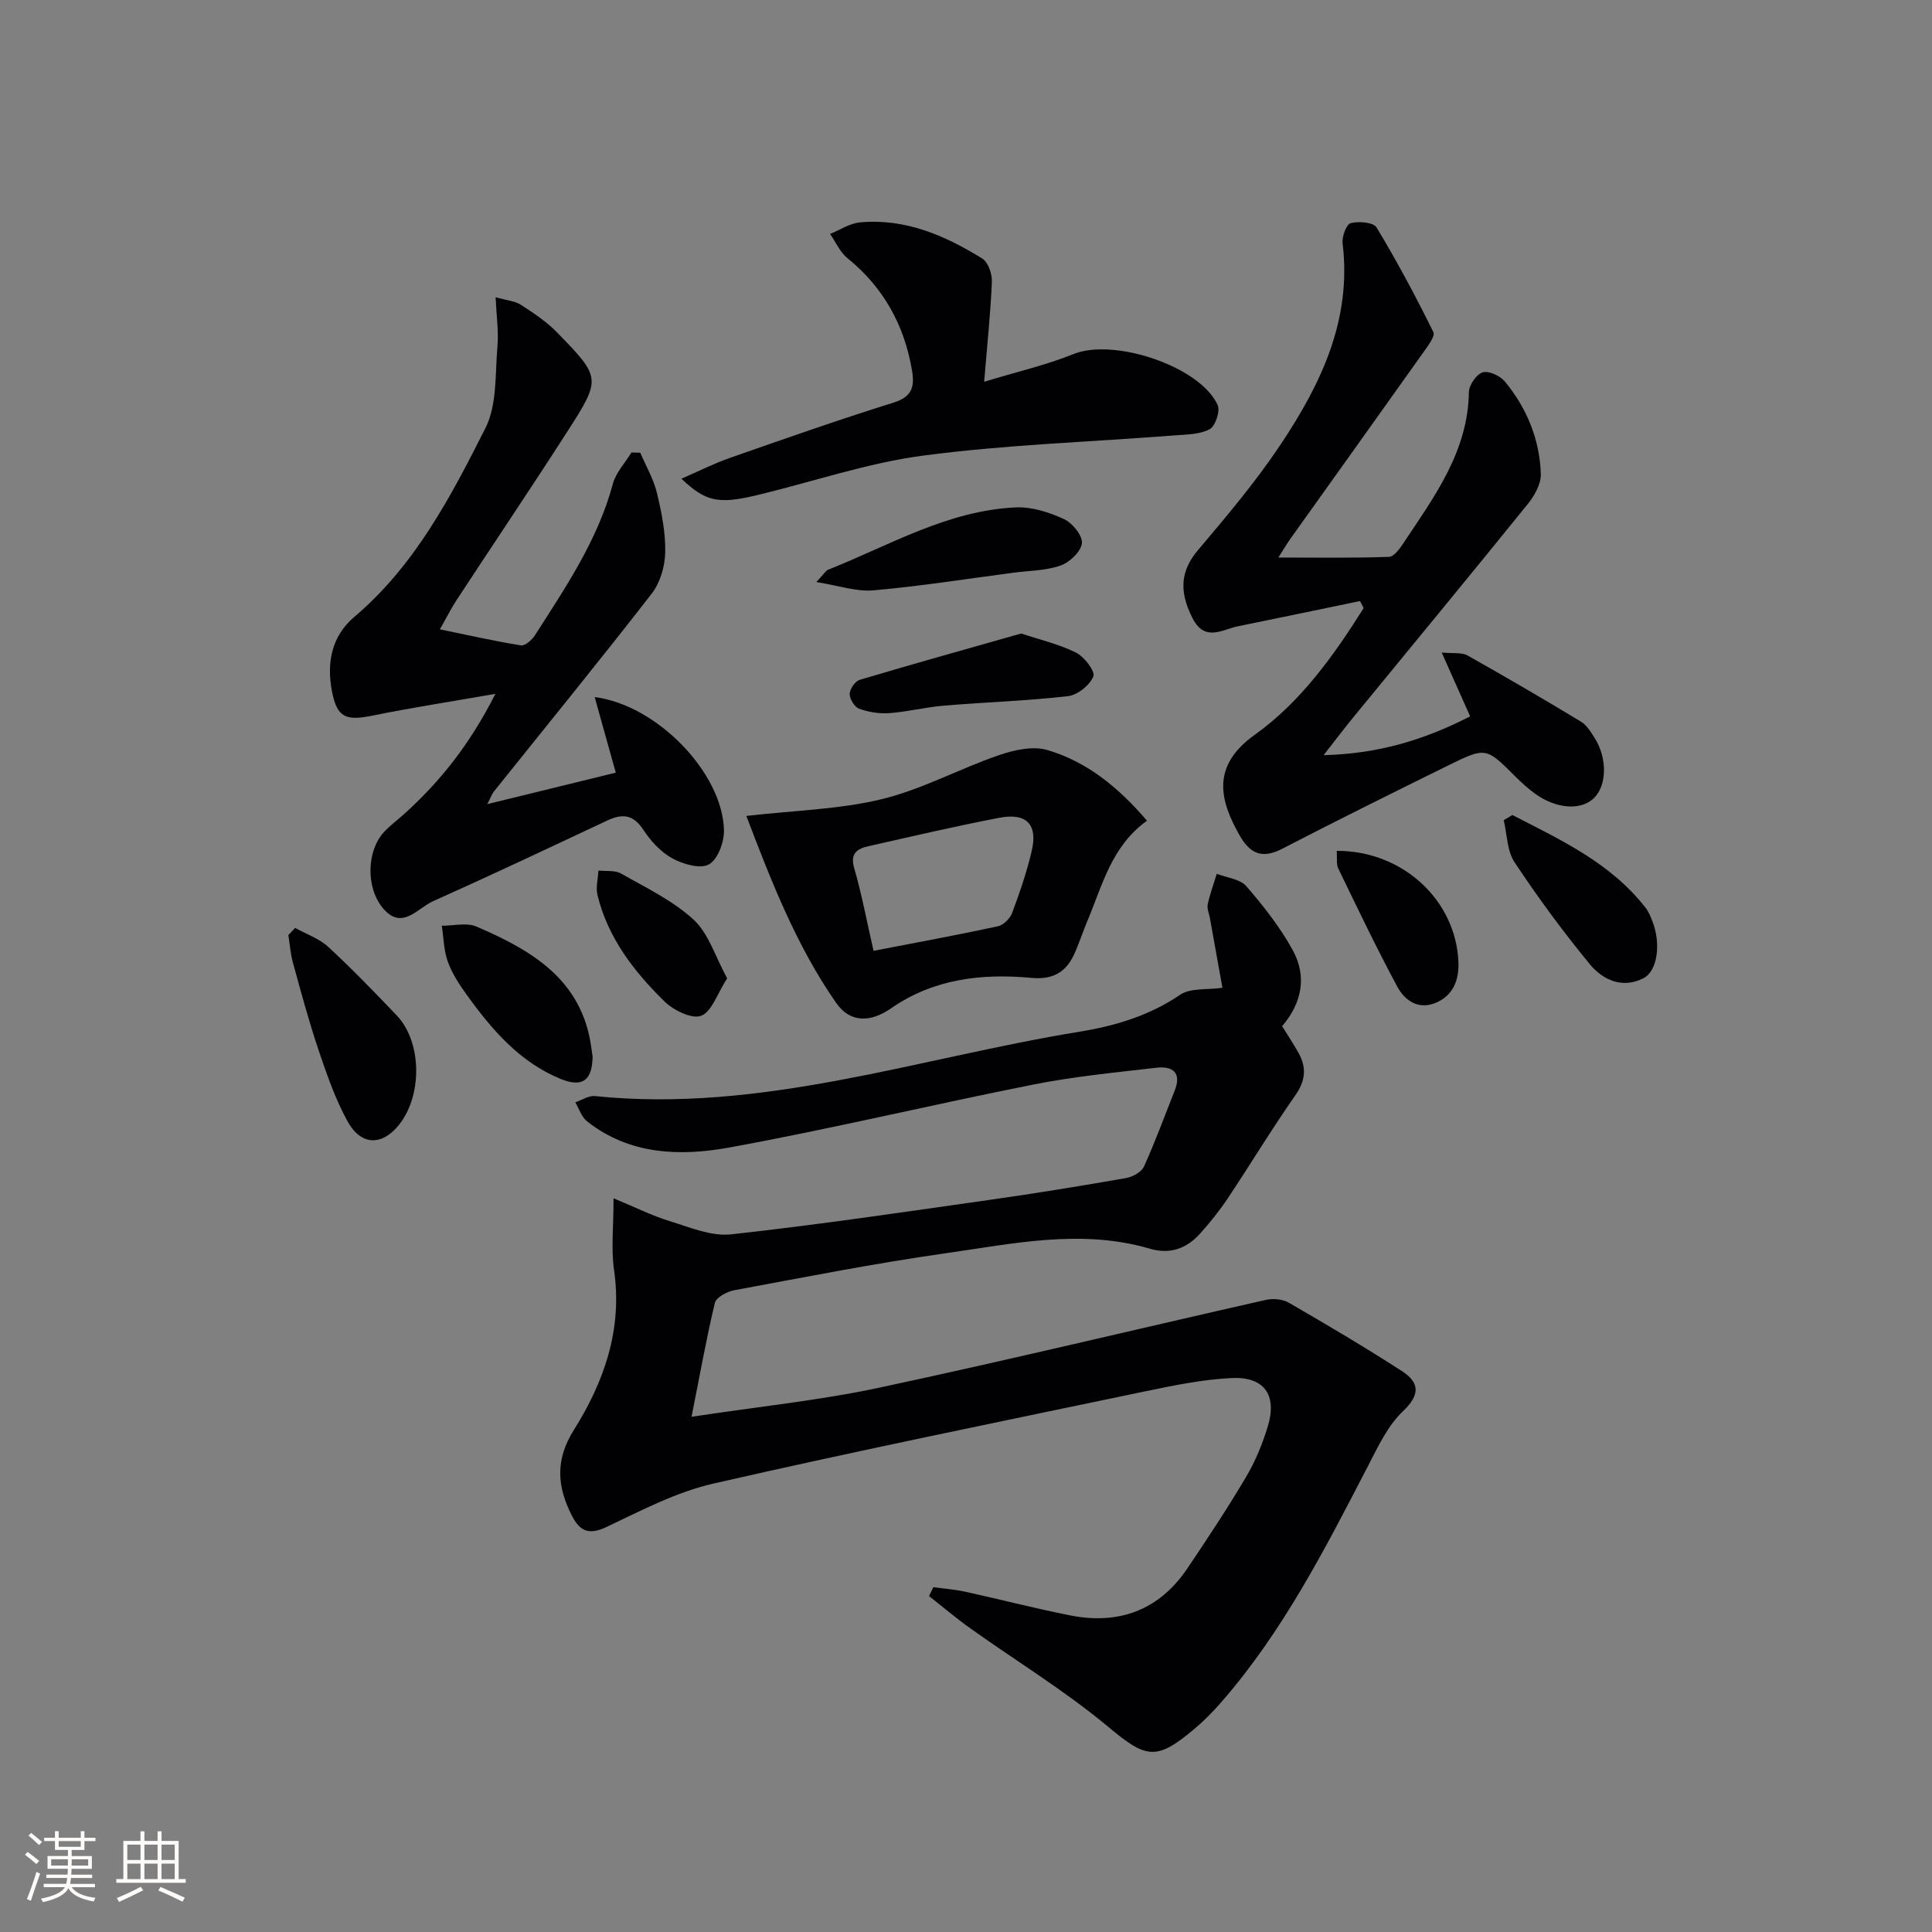
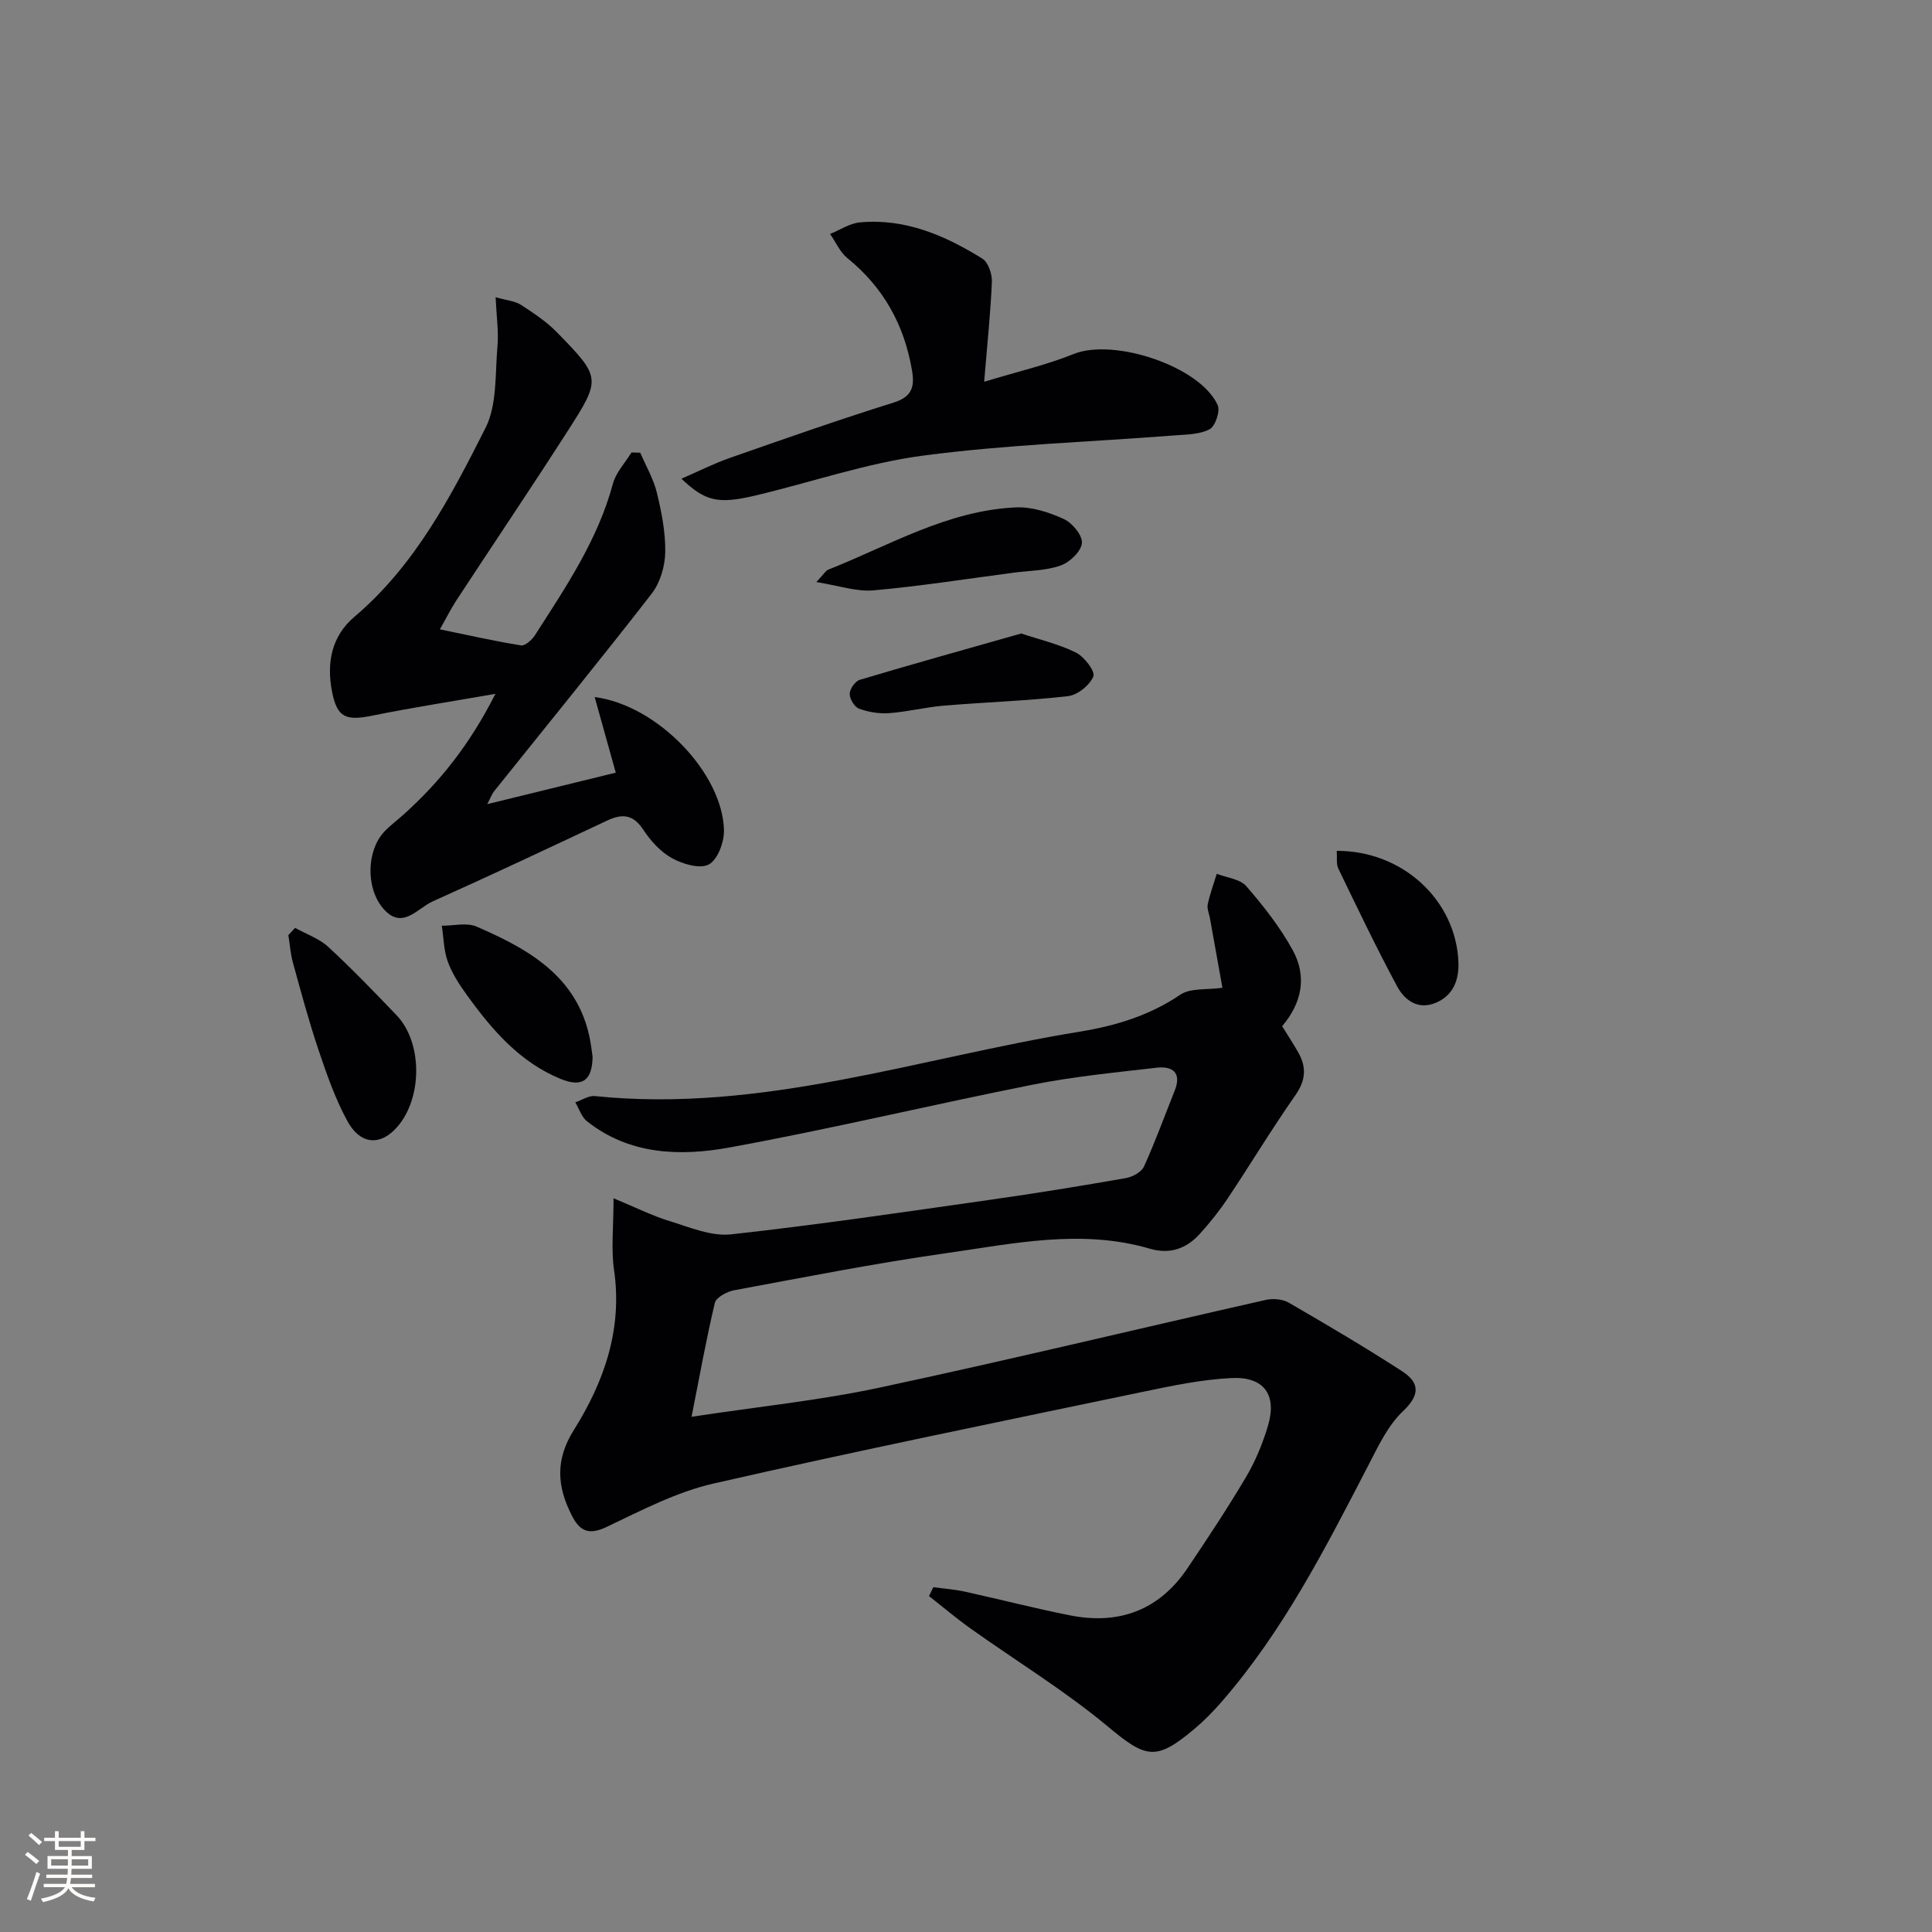
<svg xmlns="http://www.w3.org/2000/svg" enable-background="new 0 0 400 400" viewBox="0 0 400 400">
  <rect x="0" y="0" width="400" height="400" fill="#808080" stroke="none" />
  <g fill="#010104">
    <path d="m143.18 293.33c13.98-2.12 26.55-3.4 38.84-6.02 26.76-5.72 53.37-12.15 80.06-18.18 1.48-.33 3.46-.17 4.74.57 7.9 4.57 15.77 9.22 23.43 14.17 3.6 2.33 3.89 4.83.22 8.31-3.14 2.97-5.14 7.29-7.19 11.24-8.87 17.12-17.62 34.31-30.41 48.98-1.74 2-3.62 3.91-5.65 5.61-7.99 6.73-10.03 5.96-17.96-.64-8.9-7.4-18.88-13.48-28.34-20.22-2.95-2.1-5.72-4.46-8.58-6.7.3-.61.6-1.22.9-1.84 2.16.3 4.35.45 6.47.91 7.3 1.6 14.53 3.48 21.86 4.93 10.13 2 18.44-1.08 24.29-9.77 4.18-6.2 8.31-12.45 12.12-18.88 1.93-3.26 3.41-6.87 4.51-10.5 1.96-6.48-.73-10.33-7.54-9.99-6.09.3-12.17 1.57-18.17 2.82-29.73 6.21-59.49 12.27-89.09 19.03-7.65 1.75-14.89 5.55-22.06 8.96-3.63 1.73-5.52.99-7.2-2.27-3.09-6.02-3.55-11.54.39-17.8 6.26-9.98 10.09-20.85 8.31-33.11-.63-4.36-.1-8.9-.1-14.85 4.46 1.85 7.92 3.59 11.56 4.71 4.17 1.28 8.65 3.21 12.76 2.76 17.96-1.97 35.86-4.63 53.75-7.17 9.36-1.33 18.7-2.85 28.01-4.48 1.38-.24 3.22-1.24 3.74-2.4 2.33-5.13 4.26-10.44 6.35-15.68 1.5-3.75-.42-5.15-3.74-4.77-8.56.99-17.17 1.82-25.6 3.5-20.97 4.17-41.78 9.17-62.81 13.01-10.18 1.86-20.68 1.57-29.52-5.42-1.13-.9-1.63-2.59-2.42-3.92 1.35-.46 2.76-1.43 4.05-1.3 34.53 3.56 67.04-7.9 100.35-13.33 7.44-1.21 14.44-3.32 20.84-7.65 2.14-1.45 5.57-.98 8.74-1.44-.79-4.39-1.68-9.38-2.58-14.38-.18-.98-.65-2.02-.46-2.92.46-2.14 1.23-4.2 1.87-6.3 2.08.82 4.82 1.07 6.12 2.57 3.56 4.11 6.99 8.48 9.6 13.23 2.99 5.44 1.92 10.94-2.19 15.75 1.16 1.88 2.36 3.68 3.41 5.56 1.69 3.04 1.44 5.74-.69 8.77-4.86 6.94-9.24 14.21-13.94 21.26-1.75 2.62-3.73 5.11-5.84 7.43-2.77 3.05-6.18 4.27-10.36 3.04-14.23-4.16-28.37-1.01-42.42.98-14.62 2.08-29.12 4.95-43.64 7.64-1.49.28-3.7 1.47-3.97 2.63-1.77 7.39-3.09 14.86-4.82 23.56z" />
-     <path d="m281.58 124.44c-8.42 1.74-16.83 3.51-25.26 5.22-3.33.67-6.86 3.34-9.43-1.69-2.9-5.69-2.4-9.91 1.19-14.14 5.99-7.07 12.01-14.21 17.13-21.91 8.31-12.47 14.68-25.76 12.76-41.53-.17-1.38.78-3.96 1.67-4.19 1.66-.43 4.72-.18 5.36.89 4.25 7.03 8.12 14.29 11.76 21.66.43.87-1.18 2.94-2.11 4.26-9.14 12.88-18.35 25.72-27.52 38.58-.66.93-1.23 1.92-2.46 3.84 8.16 0 15.54.13 22.9-.14 1.08-.04 2.31-1.81 3.11-3.01 6.34-9.54 13.25-18.83 13.44-31.1.02-1.45 1.56-3.69 2.85-4.09 1.26-.38 3.61.71 4.59 1.89 4.55 5.51 7.21 11.98 7.45 19.13.07 2.03-1.26 4.45-2.62 6.14-12.02 14.88-24.21 29.62-36.33 44.42-1.85 2.26-3.6 4.59-6.02 7.68 11.4-.28 20.86-3.19 30.34-8.03-1.87-4.2-3.65-8.2-5.89-13.22 2.41.23 4.14-.07 5.33.6 7.9 4.43 15.72 9.01 23.47 13.69 1.21.73 2.08 2.15 2.87 3.41 2.69 4.26 2.53 9.95-.25 12.53-2.67 2.48-7.66 2.15-12-.94-1.48-1.05-2.85-2.31-4.14-3.59-6.1-6.09-6.12-6.18-13.96-2.31-11.48 5.66-22.96 11.34-34.33 17.23-4.22 2.19-6.7 1.02-8.89-2.86-4.07-7.21-5.86-14.27 3.2-20.74 9.51-6.79 16.34-16.37 22.54-26.22-.24-.5-.49-.98-.75-1.46z" />
    <path d="m132.56 93.73c1.18 2.77 2.76 5.44 3.45 8.33.97 4.02 1.8 8.21 1.72 12.31-.06 2.89-1.05 6.27-2.79 8.52-10.71 13.8-21.76 27.34-32.68 40.98-.39.49-.6 1.12-1.38 2.62 9.42-2.31 18.01-4.41 26.61-6.52-1.55-5.56-2.91-10.42-4.37-15.65 13 1.66 26.52 15.8 26.77 27.59.05 2.44-1.29 6.06-3.13 7.06-1.81.99-5.38-.06-7.59-1.27-2.38-1.31-4.46-3.59-5.98-5.91-2.11-3.21-4.37-3.37-7.51-1.89-11.99 5.64-23.98 11.29-36.07 16.71-3.22 1.44-6.41 6.15-10.38 1.36-3.53-4.27-3.29-11.87.28-15.72 1.24-1.34 2.74-2.43 4.1-3.66 7.45-6.71 13.62-14.39 18.96-24.94-9.35 1.64-17.45 2.88-25.46 4.51-5.55 1.13-7.33.4-8.38-5.04-1.13-5.87-.1-11.4 4.65-15.42 12.53-10.62 19.96-24.87 27.13-39.08 2.44-4.83 1.98-11.2 2.48-16.89.27-3.08-.2-6.22-.38-10.19 2.31.66 4 .77 5.24 1.57 2.64 1.71 5.33 3.5 7.51 5.74 9.08 9.33 9.14 9.53 2.14 20.44-7.55 11.76-15.37 23.35-23.03 35.04-1.09 1.66-1.97 3.45-3.4 5.97 5.9 1.21 11.32 2.44 16.79 3.32.85.14 2.28-1.14 2.9-2.11 6.36-9.93 13-19.7 16.13-31.34.63-2.34 2.53-4.34 3.85-6.49.61.01 1.22.03 1.82.05z" />
-     <path d="m154.52 168.93c10.04-1.15 19.27-1.35 28.03-3.47 8.31-2.02 16.05-6.28 24.2-9.09 3.15-1.09 7.06-1.97 10.08-1.09 8.28 2.44 14.82 7.83 20.64 14.64-7.36 5.28-9.24 13.4-12.36 20.81-.96 2.28-1.71 4.66-2.75 6.91-1.72 3.73-4.48 5.22-8.81 4.82-10.29-.96-20.25.18-29.08 6.31-4.11 2.85-8.38 3.16-11.4-1.19-8.28-11.92-13.46-25.33-18.55-38.65zm26.34 27.93c9.24-1.79 17.51-3.3 25.73-5.08 1.17-.25 2.54-1.62 2.97-2.79 1.56-4.18 3.02-8.43 4.04-12.77 1.3-5.51-1.04-7.99-6.68-6.91-9.08 1.74-18.1 3.85-27.13 5.89-2.25.51-3.83 1.42-2.95 4.5 1.56 5.37 2.59 10.88 4.02 17.16z" />
    <path d="m203.76 79.04c7-2.13 12.95-3.49 18.54-5.75 8.27-3.34 26.12 2.5 29.8 10.56.57 1.25-.47 4.37-1.65 5.01-2.04 1.1-4.75 1.09-7.2 1.28-17.36 1.35-34.83 1.91-52.07 4.18-11.75 1.55-23.17 5.52-34.77 8.27-7.73 1.83-10.38 1.22-15.33-3.48 3.57-1.55 6.73-3.15 10.05-4.31 11.26-3.94 22.52-7.9 33.91-11.46 3.86-1.21 4.34-3.36 3.78-6.66-1.6-9.41-5.9-17.18-13.38-23.24-1.53-1.24-2.4-3.31-3.58-5 2.06-.83 4.08-2.21 6.2-2.4 9.37-.86 17.6 2.71 25.32 7.5 1.22.76 2.04 3.18 1.98 4.79-.26 6.3-.93 12.56-1.6 20.71z" />
    <path d="m61.1 192.11c2.31 1.29 4.97 2.19 6.87 3.94 4.89 4.51 9.51 9.32 14.12 14.13 5.63 5.87 5.37 17.94-.39 23.72-3.31 3.32-7.18 2.95-9.77-1.78-2.52-4.61-4.28-9.68-5.97-14.69-2.01-5.96-3.64-12.05-5.31-18.11-.51-1.85-.64-3.81-.95-5.72.46-.5.93-1 1.4-1.49z" />
    <path d="m169.01 120.51c1.58-1.67 1.93-2.36 2.48-2.57 12.71-5.05 24.75-12.26 38.84-12.89 3.3-.15 6.87 1.01 9.93 2.41 1.75.8 3.89 3.4 3.74 4.99-.17 1.72-2.52 3.97-4.4 4.63-3.04 1.08-6.48 1.06-9.75 1.49-9.68 1.27-19.34 2.8-29.06 3.66-3.5.3-7.14-.99-11.78-1.72z" />
    <path d="m122.69 218.75c-.06 4.89-2.07 6.49-6.64 4.62-8.45-3.47-14.2-10.17-19.38-17.35-1.55-2.14-3.05-4.44-3.95-6.9-.85-2.33-.86-4.96-1.25-7.46 2.4.02 5.12-.7 7.16.17 11.41 4.9 21.84 10.95 23.78 24.95.09.66.19 1.31.28 1.97z" />
-     <path d="m313.12 168.74c10.03 5.17 20.35 9.9 27.6 19.23.6.77.98 1.73 1.35 2.65 1.85 4.58 1.16 10.39-1.81 11.91-4.38 2.24-8.44.35-11.13-2.93-5.54-6.74-10.73-13.8-15.55-21.06-1.57-2.36-1.54-5.78-2.25-8.72.6-.36 1.2-.72 1.79-1.08z" />
+     <path d="m313.12 168.74z" />
    <path d="m211.42 131.16c3.67 1.22 7.71 2.16 11.33 3.94 1.72.85 4.04 3.88 3.62 4.93-.73 1.83-3.27 3.87-5.25 4.1-8.54.98-17.16 1.25-25.74 1.97-3.79.32-7.52 1.28-11.31 1.55-2.06.15-4.28-.22-6.22-.93-.94-.35-1.95-2.02-1.93-3.07.02-1.01 1.14-2.62 2.09-2.9 10.88-3.25 21.83-6.3 33.41-9.59z" />
    <path d="m276.76 176.16c13.65-.05 24.68 10.23 25.19 23.02.15 3.68-1.06 6.97-4.79 8.48-3.63 1.46-6.38-.61-7.89-3.43-4.31-8.01-8.23-16.22-12.19-24.41-.45-.94-.22-2.21-.32-3.66z" />
-     <path d="m150.55 202.55c-2.07 3.2-3.19 6.94-5.4 7.76-1.95.72-5.74-1.16-7.62-3.01-6.29-6.18-11.68-13.15-13.83-21.99-.38-1.58.11-3.38.2-5.08 1.58.18 3.42-.09 4.69.63 5.17 2.95 10.72 5.59 15.02 9.55 3.11 2.87 4.48 7.65 6.94 12.14z" />
  </g>
  <path d="m5.17 384 .55-.58c.85.61 1.65 1.24 2.4 1.87l-.59.64c-.83-.73-1.62-1.38-2.36-1.93m1.22 9.53-.82-.34c.71-1.76 1.37-3.64 1.98-5.63.24.13.5.25.76.36-.6 1.67-1.24 3.54-1.92 5.61m-.5-13.5.57-.54c.56.44 1.31 1.06 2.26 1.87l-.64.64c-.68-.66-1.41-1.32-2.19-1.97m3.25.46h2.24v-1.36h.77v1.36h4.57v-1.36h.76v1.36h2.28v.69h-2.28v1.84h-2.64v1.26h4.18v2.64h-4.21c0 .45-.02.86-.05 1.21h4.32v.69h-4.38c-.04.34-.1.75-.19 1.22h5.15v.69h-4.82c.87 1.19 2.51 1.92 4.93 2.19-.17.31-.3.57-.37.76-2.77-.49-4.52-1.41-5.26-2.76-.56 1.26-2.3 2.23-5.24 2.9-.12-.25-.26-.48-.43-.72 2.73-.55 4.38-1.34 4.96-2.38h-4.38v-.69h4.65c.1-.38.17-.79.21-1.22h-4.32v-.69h4.4c.03-.34.05-.75.05-1.21h-4.2v-2.64h4.23v-1.26h-2.69v-1.84h-2.24zm1.46 4.46v1.29h3.45c.01-.4.02-.57.01-.53v-.32-.45h-3.46zm1.55-2.59h4.57v-1.19h-4.57zm6.11 2.59h-3.42v.77c-.01.19-.01.37-.02.53h3.44z" fill="#fcfbfa" />
-   <path d="m32.63 379.16h.82v1.98h3.54v7.89h1.46v.78h-14.37v-.78h1.46v-7.89h3.54v-1.98h.82v1.98h2.73zm-3.49 11.48.5.73c-1.61.82-3.28 1.63-5 2.41-.13-.27-.28-.55-.44-.82 1.75-.72 3.4-1.49 4.94-2.32m-2.78-5.55h2.73v-3.18h-2.73zm0 3.95h2.73v-3.2h-2.73zm3.54-3.95h2.73v-3.18h-2.73zm0 3.95h2.73v-3.2h-2.73zm7.89 4.68c-1.84-.92-3.51-1.7-5.02-2.32l.45-.73c1.89.8 3.57 1.55 5.04 2.23zm-1.62-11.81h-2.73v3.18h2.73zm-2.73 7.13h2.73v-3.2h-2.73z" fill="#fcfbfa" />
</svg>